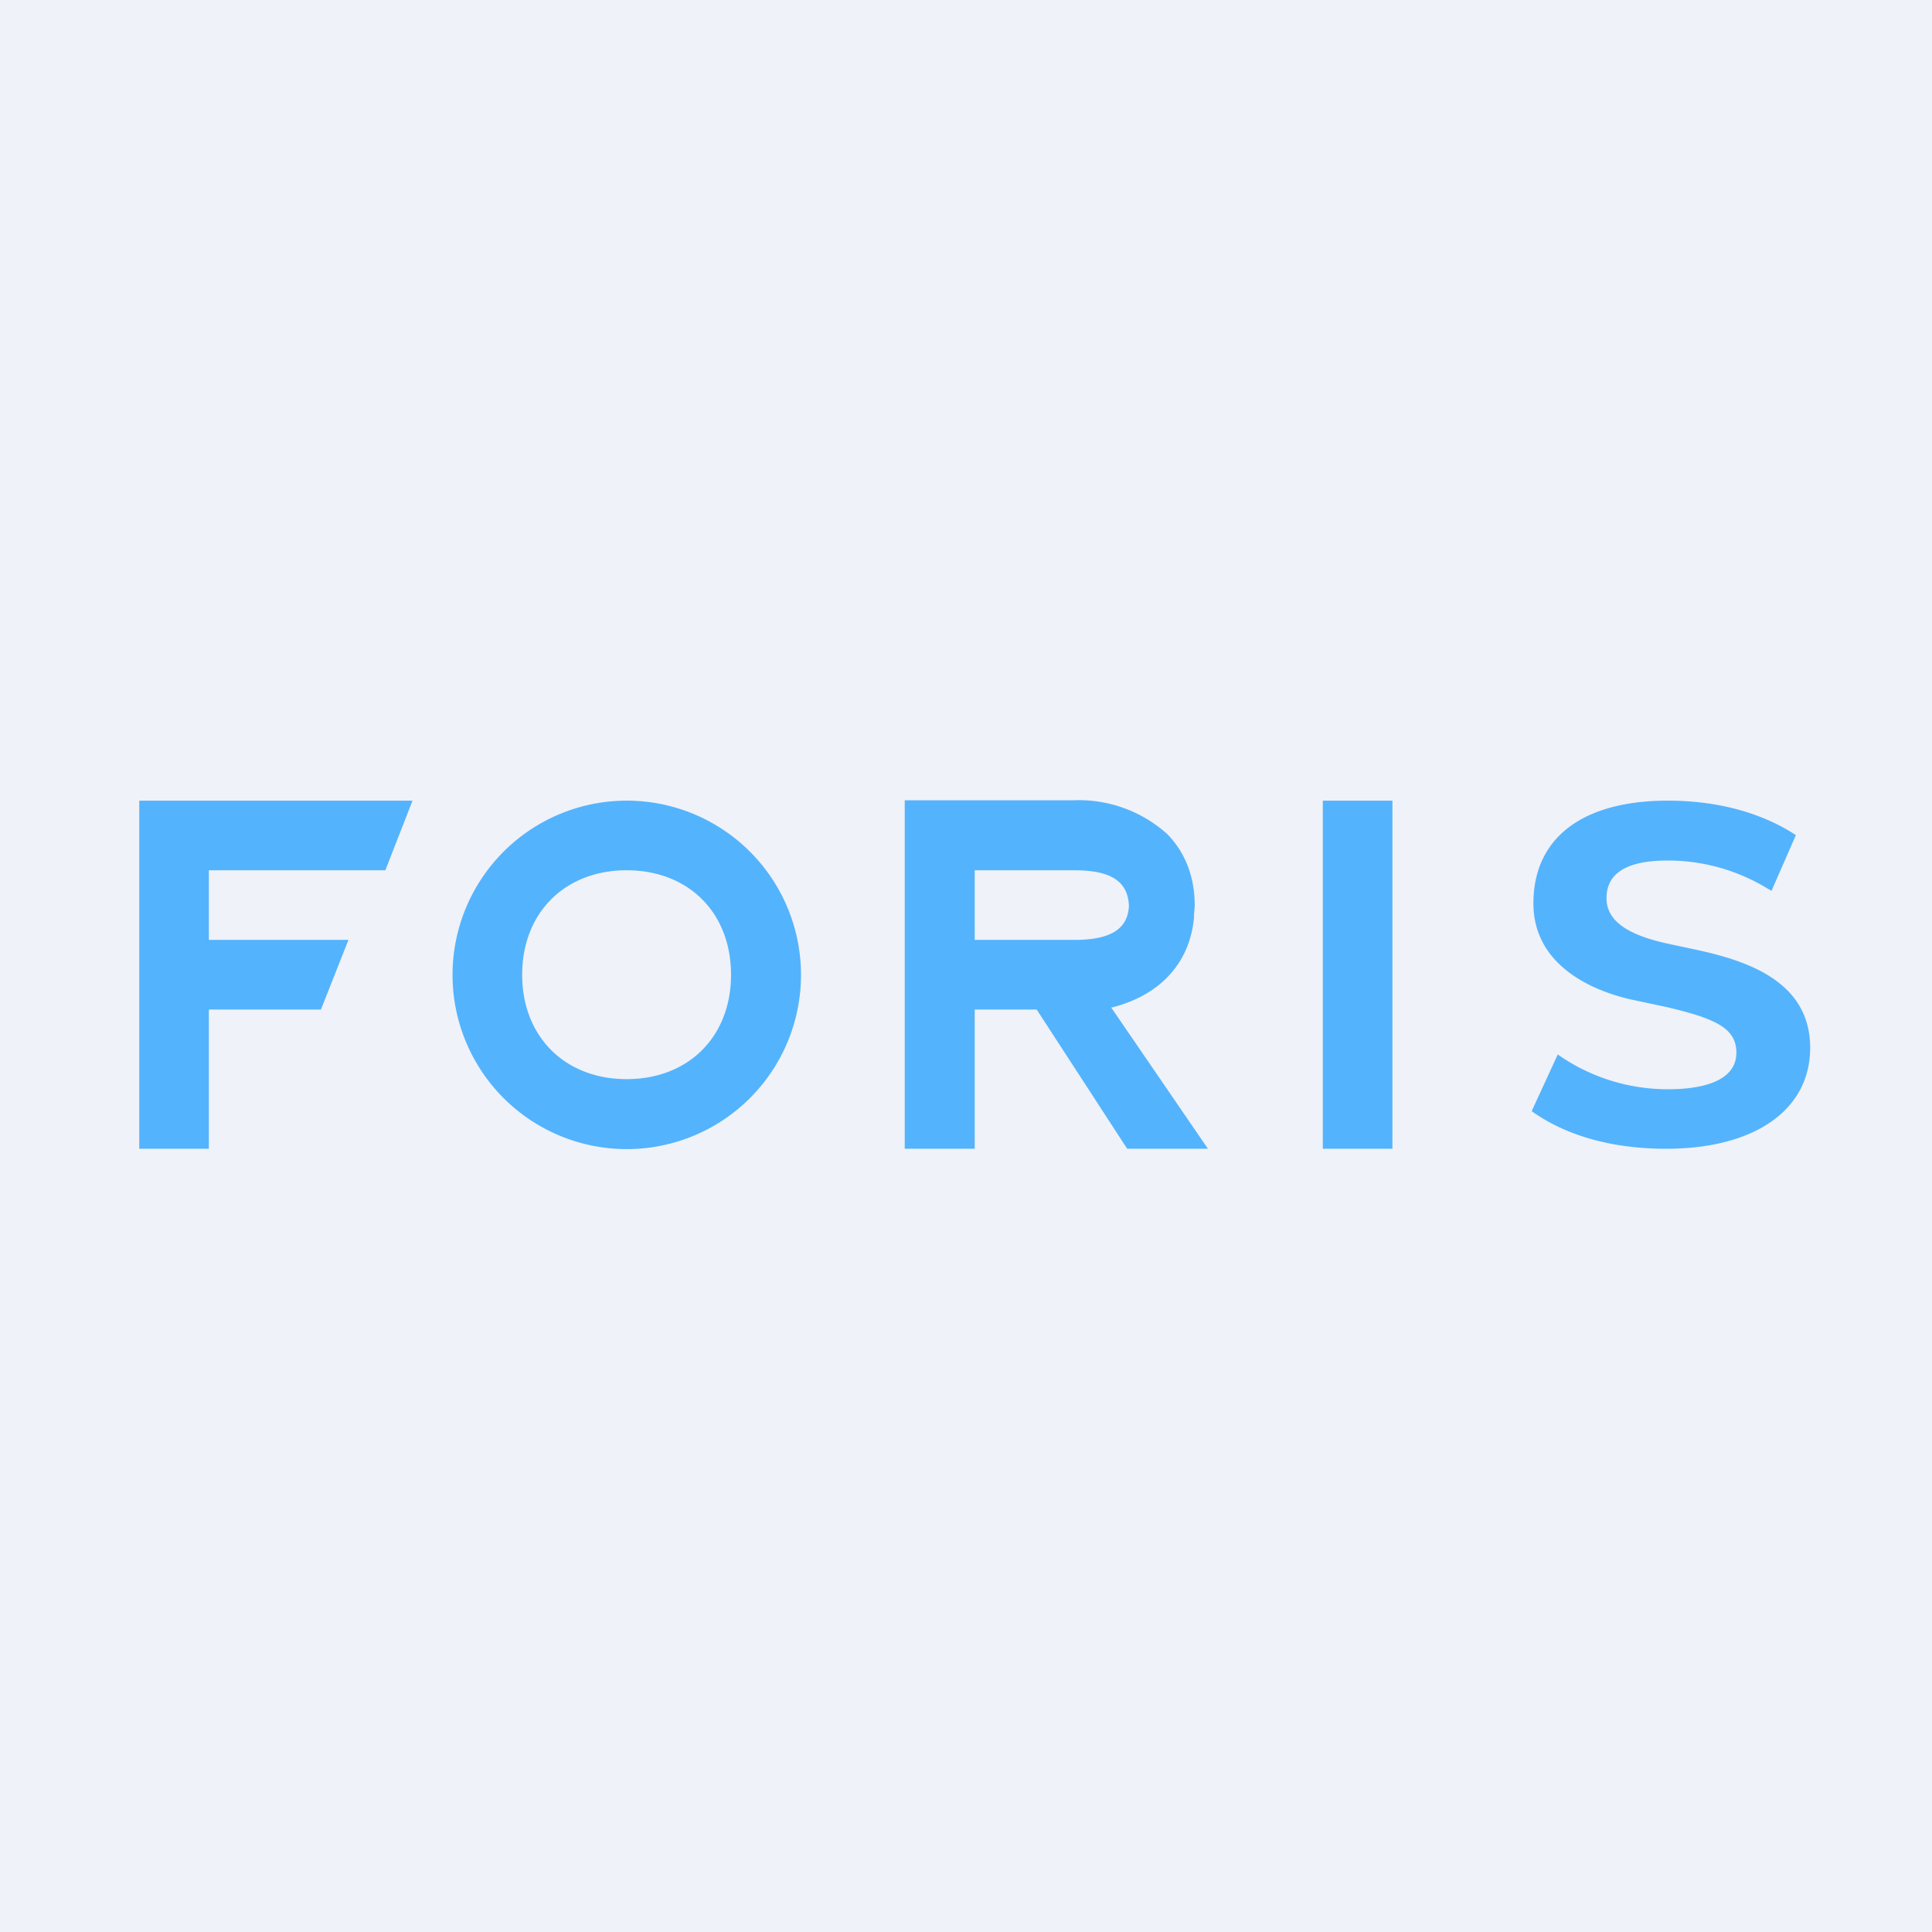
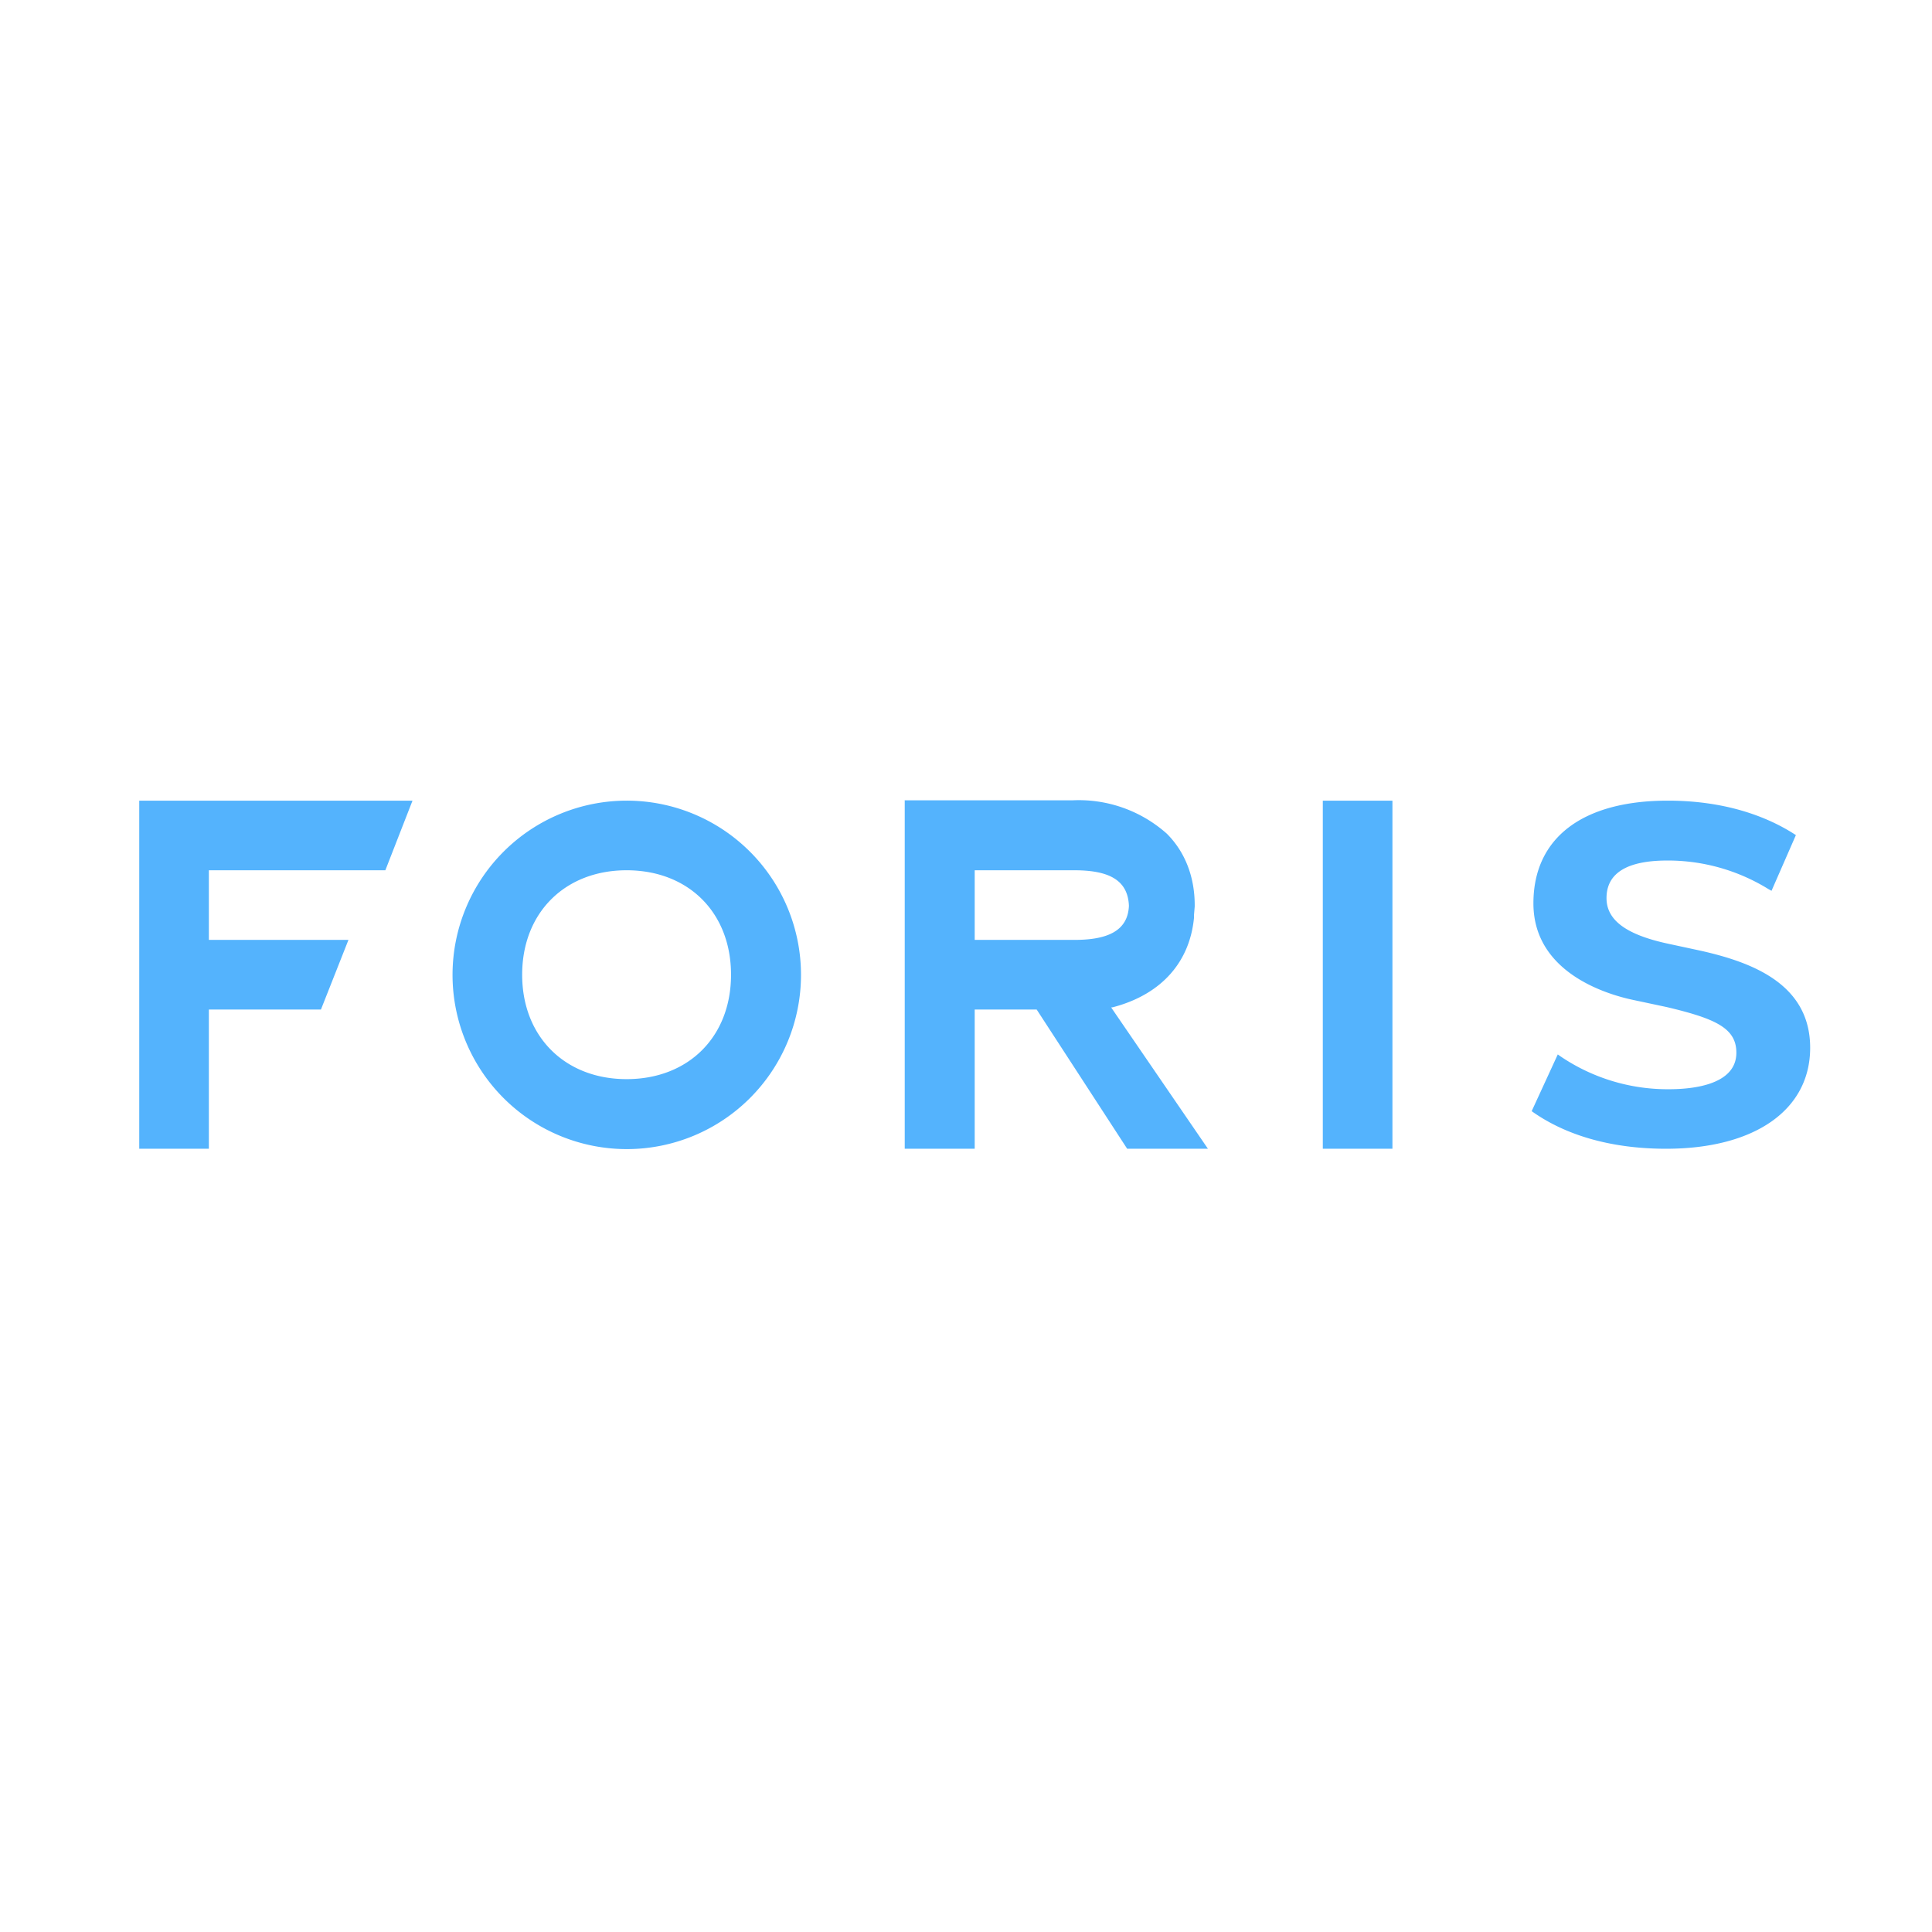
<svg xmlns="http://www.w3.org/2000/svg" viewBox="0 0 55.5 55.5">
-   <path d="M 0,0 H 55.5 V 55.5 H 0 Z" fill="rgb(239, 242, 248)" />
  <path d="M 25.99,22.985 V 33 H 28 V 29 H 29.78 L 32.38,33 H 34.7 L 31.92,28.94 C 31.97,28.94 32.02,28.92 32.06,28.91 C 33.39,28.53 34.18,27.62 34.3,26.36 V 26.28 L 34.32,26.04 V 26 C 34.32,25.2 34.05,24.48 33.52,23.95 A 3.8,3.8 0 0,0 30.82,22.99 H 26 Z M 38,23 V 33 H 40 V 23 H 38 Z M 4,23 V 33 H 6 V 29 H 9.22 L 10.01,27 H 6 V 25 H 11.07 L 11.85,23 H 4 Z M 28,25 H 30.86 C 31.84,25 32.4,25.27 32.43,26.02 C 32.4,26.75 31.8,27 30.87,27 H 28 V 25 Z M 47.91,23 C 45.46,23 44.05,24.07 44.05,25.95 C 44.05,27.9 46.07,28.55 46.94,28.73 L 47.88,28.93 C 49.27,29.26 49.88,29.53 49.88,30.24 C 49.88,31.15 48.67,31.29 47.94,31.29 A 5.48,5.48 0 0,1 44.82,30.34 L 44.75,30.29 L 44,31.92 C 44.98,32.62 46.3,33 47.86,33 C 50.4,33 52,31.89 52,30.1 C 52,28.26 50.32,27.64 48.85,27.31 L 47.92,27.11 C 46.71,26.85 46.15,26.43 46.15,25.8 C 46.15,25.08 46.74,24.72 47.9,24.72 A 5.5,5.5 0 0,1 50.8,25.54 L 50.89,25.59 L 51.59,23.99 C 50.89,23.53 49.69,23 47.91,23 Z M 18,23 A 5,5 0 1,0 18.01,33.01 A 5,5 0 0,0 18,23 Z M 18,25 C 19.78,25 21,26.22 21,28 S 19.78,31 18,31 C 16.23,31 15,29.78 15,28 S 16.23,25 18,25 Z" fill="rgb(84, 179, 253)" />
</svg>